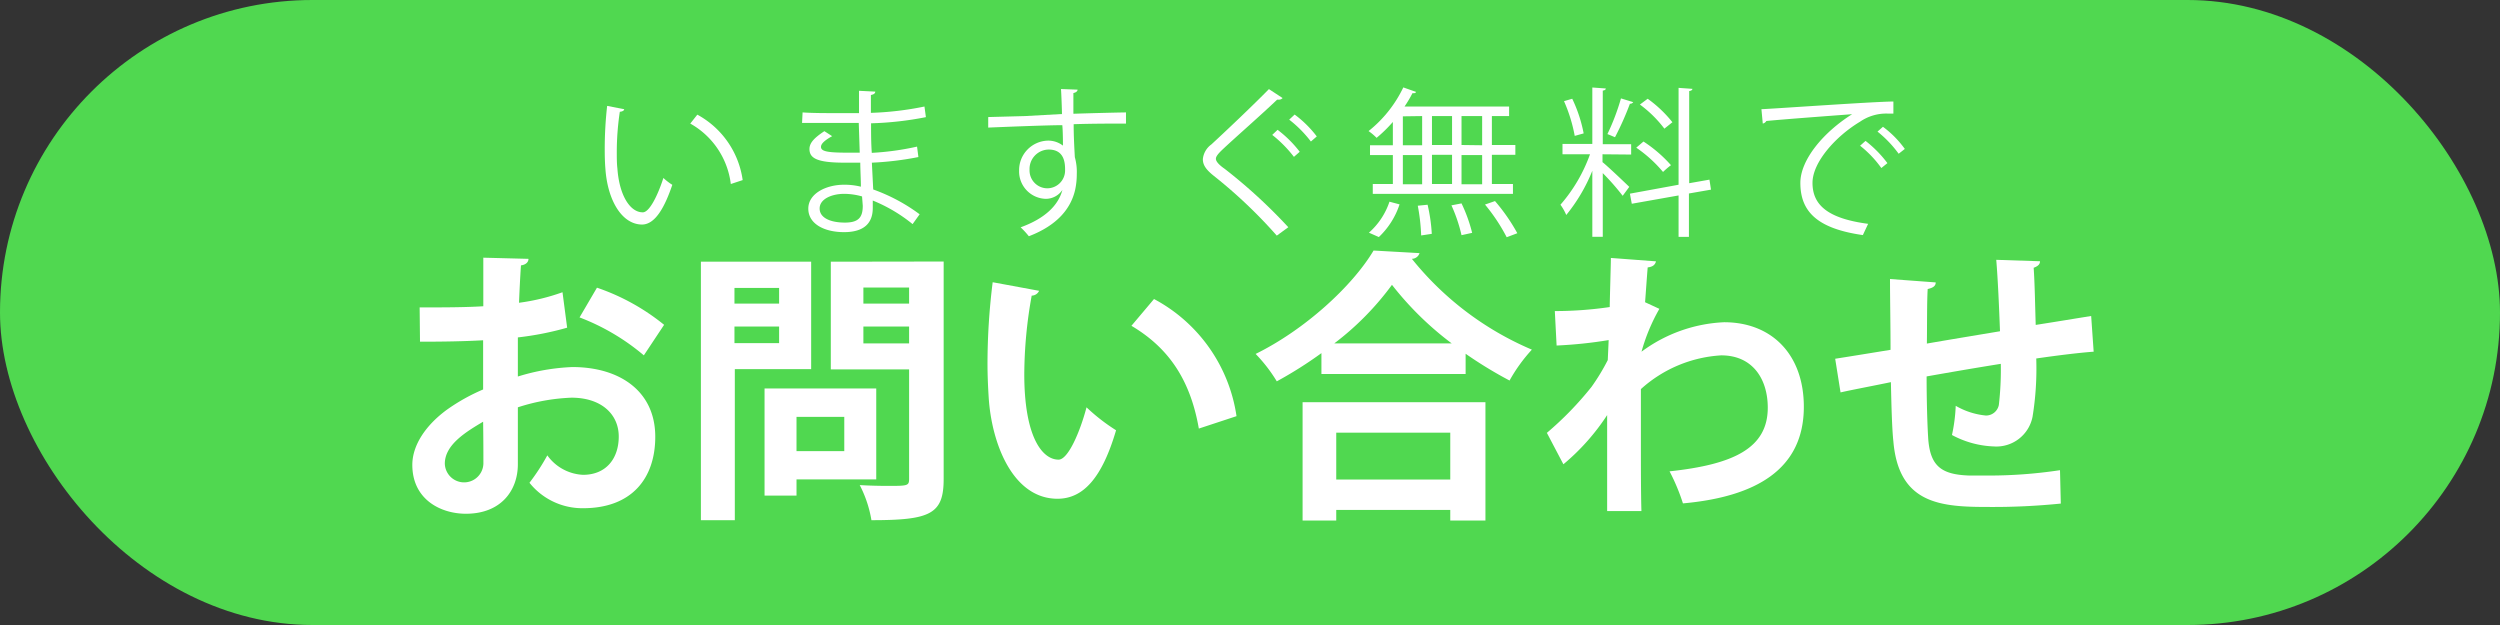
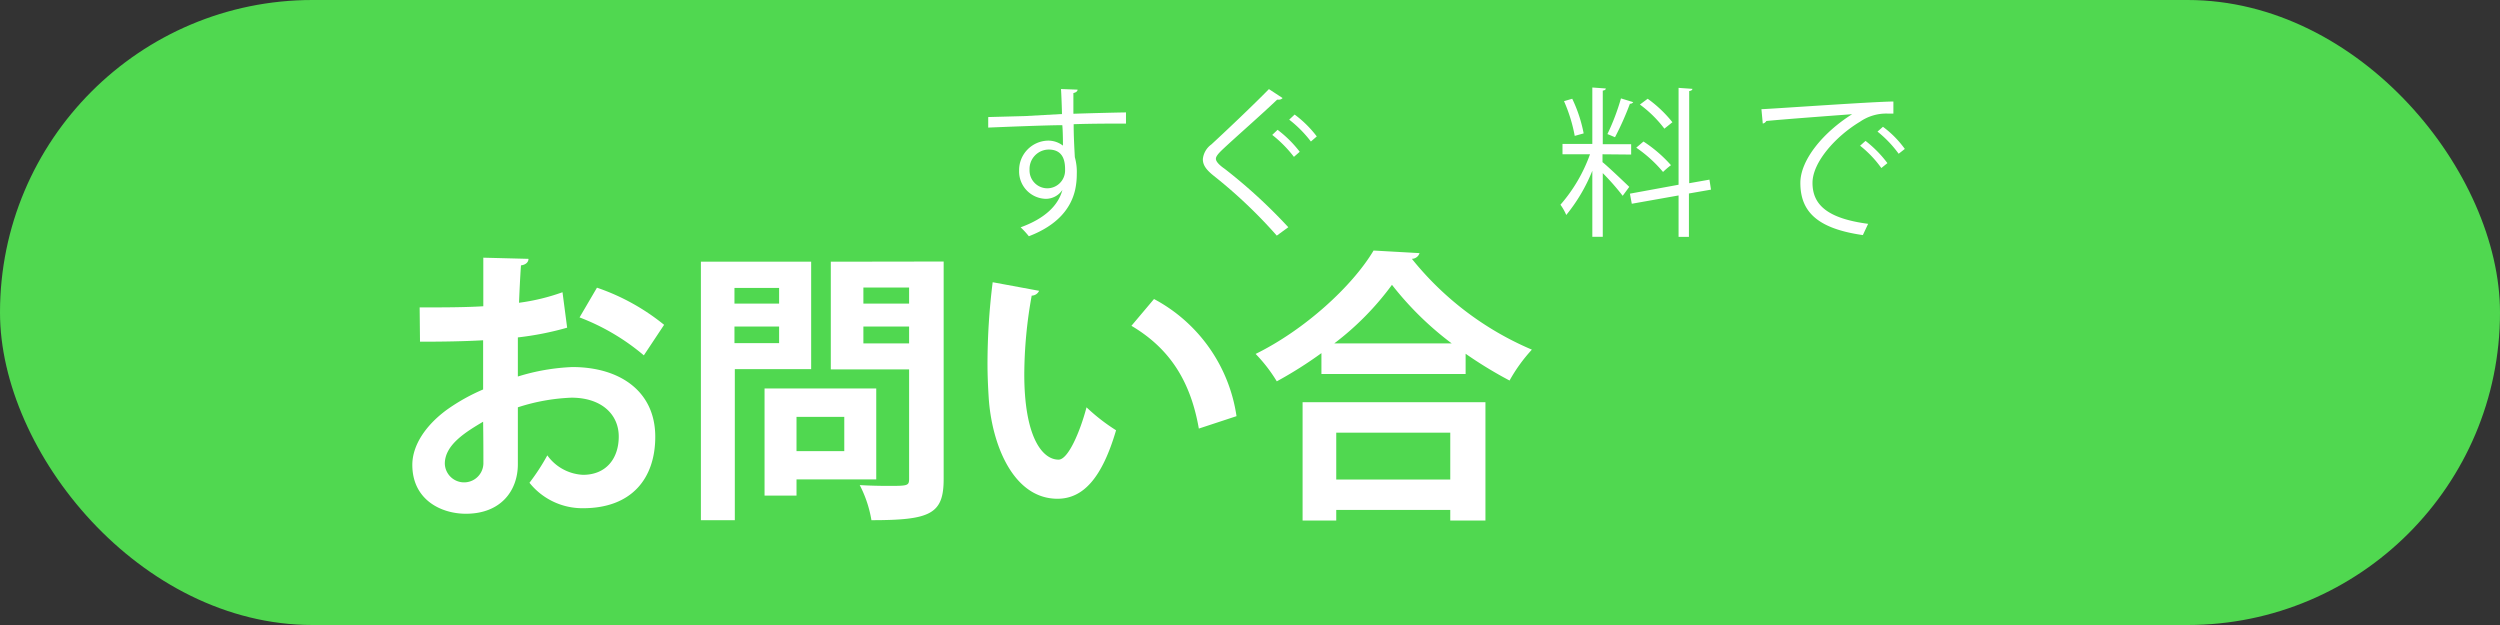
<svg xmlns="http://www.w3.org/2000/svg" height="70" viewBox="0 0 280 70" width="280">
  <rect x="0" y="0" width="280" height="70" fill="#333333" stroke="none" />
  <rect fill="#50d850" height="70" rx="35" width="280" />
  <g fill="#fff">
-     <path d="m69.91 12.23c0 .17-.24.27-.49.29a30.43 30.43 0 0 0 -.34 4.48c0 .66 0 1.31.07 1.89.22 3.06 1.46 4.91 2.85 4.89.72 0 1.65-1.83 2.3-3.85a6.16 6.16 0 0 0 1 .77c-.83 2.44-1.88 4.42-3.37 4.45-2.29 0-3.87-2.73-4.12-6.19-.06-.69-.08-1.44-.08-2.25a43 43 0 0 1 .27-4.85zm11.94 8.38a9 9 0 0 0 -4.54-6.77l.79-1a9.9 9.9 0 0 1 5.08 7.33z" />
-     <path d="m89.89 12.59c1.11.08 2.61.08 3.83.08h2.49c0-.86 0-1.87 0-2.5l1.82.09c0 .21-.18.32-.49.38v2a34.88 34.88 0 0 0 6-.71l.16 1.19a36.57 36.57 0 0 1 -6.14.69c0 1.08 0 2.19.08 3.31a30.4 30.4 0 0 0 5.07-.7l.15 1.17a34.73 34.73 0 0 1 -5.21.63l.15 3a19.92 19.92 0 0 1 5.2 2.78l-.79 1.1a17.38 17.38 0 0 0 -4.46-2.64v.84c0 1.71-1 2.7-3.22 2.7s-4-.93-4-2.63 2-2.68 4-2.68a7.58 7.58 0 0 1 1.89.22c0-.78-.06-1.71-.07-2.69-.58 0-1.23 0-1.75 0-3.08 0-3.94-.49-3.94-1.53 0-.68.52-1.24 1.67-2l.87.56c-.81.45-1.25.84-1.25 1.2 0 .54.85.65 3.14.65h1.2l-.11-3.33c-.77 0-1.67 0-2.48 0-1.15 0-2.79 0-3.87 0zm6.66 9.41a7.52 7.52 0 0 0 -2-.29c-1.36 0-2.75.56-2.75 1.64s1.26 1.58 2.83 1.58 2-.63 2-1.89z" />
    <path d="m118.94 12.77c0-.39-.07-2.35-.11-2.8l1.86.07c0 .14-.14.32-.47.38v2.32c2.21-.07 4.53-.13 5.89-.15v1.25c-1.54 0-3.71 0-5.86.07 0 1.4.08 2.7.13 3.69a6.1 6.1 0 0 1 .22 1.89 8.17 8.17 0 0 1 -.18 1.75c-.47 2.1-2 4-5.19 5.22a8.92 8.92 0 0 0 -.92-1c2.76-1 4.23-2.48 4.68-4.19a2.24 2.24 0 0 1 -1.85 1 3.07 3.07 0 0 1 -3-3.15 3.31 3.31 0 0 1 3.24-3.37 2.7 2.7 0 0 1 1.67.56c0-.3 0-1.51-.07-2.29-1.87 0-7.56.24-8.3.27v-1.18l4.11-.11zm.35 6.32c0-.7 0-2.34-1.84-2.34a2.17 2.17 0 0 0 -2.14 2.25 2 2 0 0 0 2 2.09 2 2 0 0 0 1.98-2z" />
    <path d="m143 26.39a54.57 54.57 0 0 0 -7.06-6.7c-.9-.72-1.22-1.23-1.22-1.87a2.3 2.3 0 0 1 .95-1.64c1.64-1.51 4.72-4.43 6.45-6.2l1.53 1a.52.52 0 0 1 -.4.18 1.52 1.52 0 0 1 -.21 0c-1.8 1.72-4.61 4.17-6.09 5.56-.43.41-.77.77-.77 1.06s.32.67 1 1.14a59.11 59.11 0 0 1 7.11 6.53zm.09-11.85a12.88 12.88 0 0 1 2.48 2.46l-.65.57a13.79 13.79 0 0 0 -2.43-2.46zm1.91-1.71a12.27 12.27 0 0 1 2.48 2.45l-.66.57a13.36 13.36 0 0 0 -2.43-2.45z" />
-     <path d="m156 16.27v-2.61a16 16 0 0 1 -1.82 1.78 6.58 6.58 0 0 0 -.9-.76 13.93 13.93 0 0 0 3.89-4.89l1.42.5c0 .11-.18.18-.39.14a14.41 14.41 0 0 1 -.89 1.5h11.71v1.07h-1.93v3.24h2.63v1.1h-2.63v3.27h2.36v1.1h-15.7v-1.1h2.25v-3.24h-2.56v-1.1zm.75 6.62a8.81 8.81 0 0 1 -2.32 3.66l-1.11-.49a8 8 0 0 0 2.3-3.47zm.37-9.86v3.24h2.16v-3.27zm0 4.34v3.27h2.16v-3.27zm2.05 9a21.65 21.65 0 0 0 -.38-3.33l1.1-.11a18.8 18.8 0 0 1 .47 3.26zm3.46-13.37h-2.25v3.24h2.25zm0 4.34h-2.25v3.27h2.25zm1.06 9a17.17 17.17 0 0 0 -1.13-3.34l1.13-.22a16.89 16.89 0 0 1 1.19 3.3zm2.31-10.07v-3.27h-2.31v3.24zm0 4.37v-3.27h-2.31v3.27zm2.75 5.93a20.46 20.46 0 0 0 -2.43-3.66l1.12-.39a21 21 0 0 1 2.5 3.6z" />
    <path d="m179.48 17.28v.88c.63.5 2.53 2.32 3 2.77l-.74 1a26.35 26.35 0 0 0 -2.23-2.54v7.13h-1.17v-7.39a19.14 19.14 0 0 1 -2.92 4.95 5.67 5.67 0 0 0 -.65-1.15 17.64 17.64 0 0 0 3.31-5.65h-3.08v-1.16h3.34v-6.32l1.51.11c0 .13-.11.2-.34.24v6h3.18v1.16zm-3.39-6.22a15.83 15.83 0 0 1 1.28 3.88l-1 .28a17.45 17.45 0 0 0 -1.2-3.89zm6.83.38a.4.4 0 0 1 -.37.18 32.38 32.38 0 0 1 -1.67 3.75c-.2-.08-.67-.29-.85-.35a25.3 25.3 0 0 0 1.52-4zm8.71 9.8-2.47.43v4.86h-1.16v-4.64l-5.24.93-.21-1.13 5.45-1v-10.85l1.55.11c0 .12-.11.21-.36.25v10.32l2.27-.4zm-7.56-5.39a15.12 15.12 0 0 1 3.08 2.65 9.26 9.26 0 0 0 -.89.76 14.76 14.76 0 0 0 -3-2.72zm.47-4.79a13.83 13.83 0 0 1 2.77 2.63l-.9.72a13.26 13.26 0 0 0 -2.74-2.7z" />
    <path d="m197.28 12.23c1.35-.05 12.44-.84 14.78-.86v1.35c-.24 0-.45 0-.67 0a5.18 5.18 0 0 0 -3.08.92c-2.7 1.62-5.31 4.52-5.31 6.84 0 2.52 1.77 4 6.23 4.59l-.59 1.26c-5.12-.73-7-2.64-7-5.85 0-2.54 2.51-5.62 5.8-7.69-2 .15-7.29.54-9.61.76a.59.59 0 0 1 -.4.29zm11.66 3.55a13.08 13.08 0 0 1 2.45 2.49l-.68.55a12.22 12.22 0 0 0 -2.38-2.5zm1.95-1.58a11.26 11.26 0 0 1 2.45 2.48l-.69.54a12.74 12.74 0 0 0 -2.37-2.48z" />
    <path d="m63.52 36.7a33.74 33.74 0 0 1 -5.52 1.09v4.38a23.63 23.63 0 0 1 6.11-1.06c5.25 0 9.28 2.66 9.28 7.81 0 4.64-2.62 8-8.09 8a7.59 7.59 0 0 1 -6-2.85 23.8 23.8 0 0 0 2-3.07 5.22 5.22 0 0 0 4 2.18c2.59 0 4-1.83 4-4.29s-1.91-4.35-5.3-4.35a22 22 0 0 0 -6 1.08v6.38c0 2.94-1.89 5.54-5.82 5.54-2.79 0-6-1.57-6-5.48 0-2.17 1.47-4.41 3.87-6.17a21.46 21.46 0 0 1 4.06-2.27v-5.51c-2.11.12-4.48.16-7.07.16l-.04-3.84c2.65 0 5 0 7.13-.13v-5.44l5.06.13c0 .38-.32.67-.84.73-.09 1.25-.16 2.72-.22 4.19a23.3 23.3 0 0 0 4.87-1.18zm-9.41 10.53c-1.86 1.11-4.29 2.55-4.29 4.7a2.16 2.16 0 1 0 4.32-.13c0-.8 0-2.69-.03-4.57zm18-7.43a24.74 24.74 0 0 0 -7.2-4.25l1.95-3.33a24.43 24.43 0 0 1 7.52 4.16z" />
    <path d="m90.85 41.34h-8.55v16.92h-3.8v-28.95h12.35zm-3.59-9.09h-5v1.75h5zm-5 6.18h5v-1.86h-5zm15.88 15.26h-8.93v1.82h-3.58v-12h12.51zm-3.58-7h-5.35v3.84h5.35zm11.13-17.4v24.37c0 3.93-1.5 4.6-8.09 4.6a13.19 13.19 0 0 0 -1.31-3.93c1 .06 2.17.09 3.1.09 2.3 0 2.43 0 2.43-.83v-12.22h-8.77v-12.06zm-3.87 2.91h-5.12v1.8h5.12zm-5.12 6.26h5.12v-1.89h-5.12z" />
    <path d="m116.38 32.57a.92.92 0 0 1 -.83.54 50.2 50.2 0 0 0 -.83 8.8c0 7 2 9.57 3.84 9.57 1.09 0 2.43-3.2 3.13-5.86a21.26 21.26 0 0 0 3.31 2.57c-1.54 5.24-3.62 7.67-6.56 7.67-5 0-7.39-6.17-7.71-11.39-.07-1.15-.13-2.4-.13-3.71a73.6 73.6 0 0 1 .58-9.15zm17.89 15.43c-1-5.75-3.62-9.18-7.55-11.51l2.53-3a17.78 17.78 0 0 1 9.24 13.12z" />
    <path d="m148 39.55a45.41 45.41 0 0 1 -5 3.16 17 17 0 0 0 -2.37-3.07c5.53-2.72 10.85-7.61 13.21-11.58l5.15.29a.92.92 0 0 1 -.86.64 34.55 34.55 0 0 0 13.44 10.17 18.07 18.07 0 0 0 -2.5 3.46 46.83 46.83 0 0 1 -4.92-3v2.27h-16.15zm-2.11 18.75v-13.25h20.48v13.25h-3.94v-1.19h-12.77v1.19zm16.7-19.84a35.41 35.41 0 0 1 -6.69-6.56 31.76 31.76 0 0 1 -6.46 6.56zm-.16 10h-12.77v5.25h12.77z" />
-     <path d="m174.14 34.84a42.48 42.48 0 0 0 6.15-.45c0-.67.13-4.89.13-5.5l5.05.38c-.09.36-.32.61-.93.68-.12 1.5-.19 2.59-.29 3.9l1.6.74a20.81 20.81 0 0 0 -2 4.8 16.74 16.74 0 0 1 9.25-3.3c5.34 0 8.93 3.62 8.93 9.47 0 7-5.35 10.08-13.54 10.82a22.36 22.36 0 0 0 -1.5-3.59c7.16-.77 11-2.59 11-7.13 0-3.17-1.66-5.86-5.21-5.86a14.68 14.68 0 0 0 -9 3.78v5.66c0 3 0 6.08.06 8h-3.84v-10.75a24.8 24.8 0 0 1 -4.9 5.51l-1.85-3.52a36.81 36.81 0 0 0 5-5.15 23.52 23.52 0 0 0 1.82-3l.1-2.24a49.43 49.43 0 0 1 -5.83.61z" />
-     <path d="m234.49 39.39c-1.66.12-4 .41-6.43.76a33.76 33.76 0 0 1 -.41 6.5 4.13 4.13 0 0 1 -4.36 3.35 10.65 10.65 0 0 1 -4.67-1.28 18.49 18.49 0 0 0 .42-3.27 8.25 8.25 0 0 0 3.39 1.09 1.47 1.47 0 0 0 1.44-1.18 34.62 34.62 0 0 0 .22-4.61c-3 .48-6 1-8.31 1.41 0 2.88.09 5.69.19 7.1.25 2.94 1.47 3.9 4.6 4h1.76a53.22 53.22 0 0 0 8.39-.6l.09 3.74a75.34 75.34 0 0 1 -8.06.38c-5.31 0-10.08-.28-10.69-7.32-.16-1.48-.22-4-.28-6.66-1.86.39-4.42.87-5.64 1.15l-.6-3.77c1.47-.23 4-.64 6.2-1 0-2.75-.06-5.82-.06-7.93l5.12.38c0 .39-.29.61-.9.74-.09 1.57-.06 4-.09 6.11 2.4-.42 5.34-.9 8.19-1.38-.1-2.62-.23-5.72-.42-8l4.9.16c0 .32-.19.54-.71.73.13 1.86.16 4.29.23 6.4 2.24-.35 4.54-.73 6.21-1z" />
  </g>
</svg>